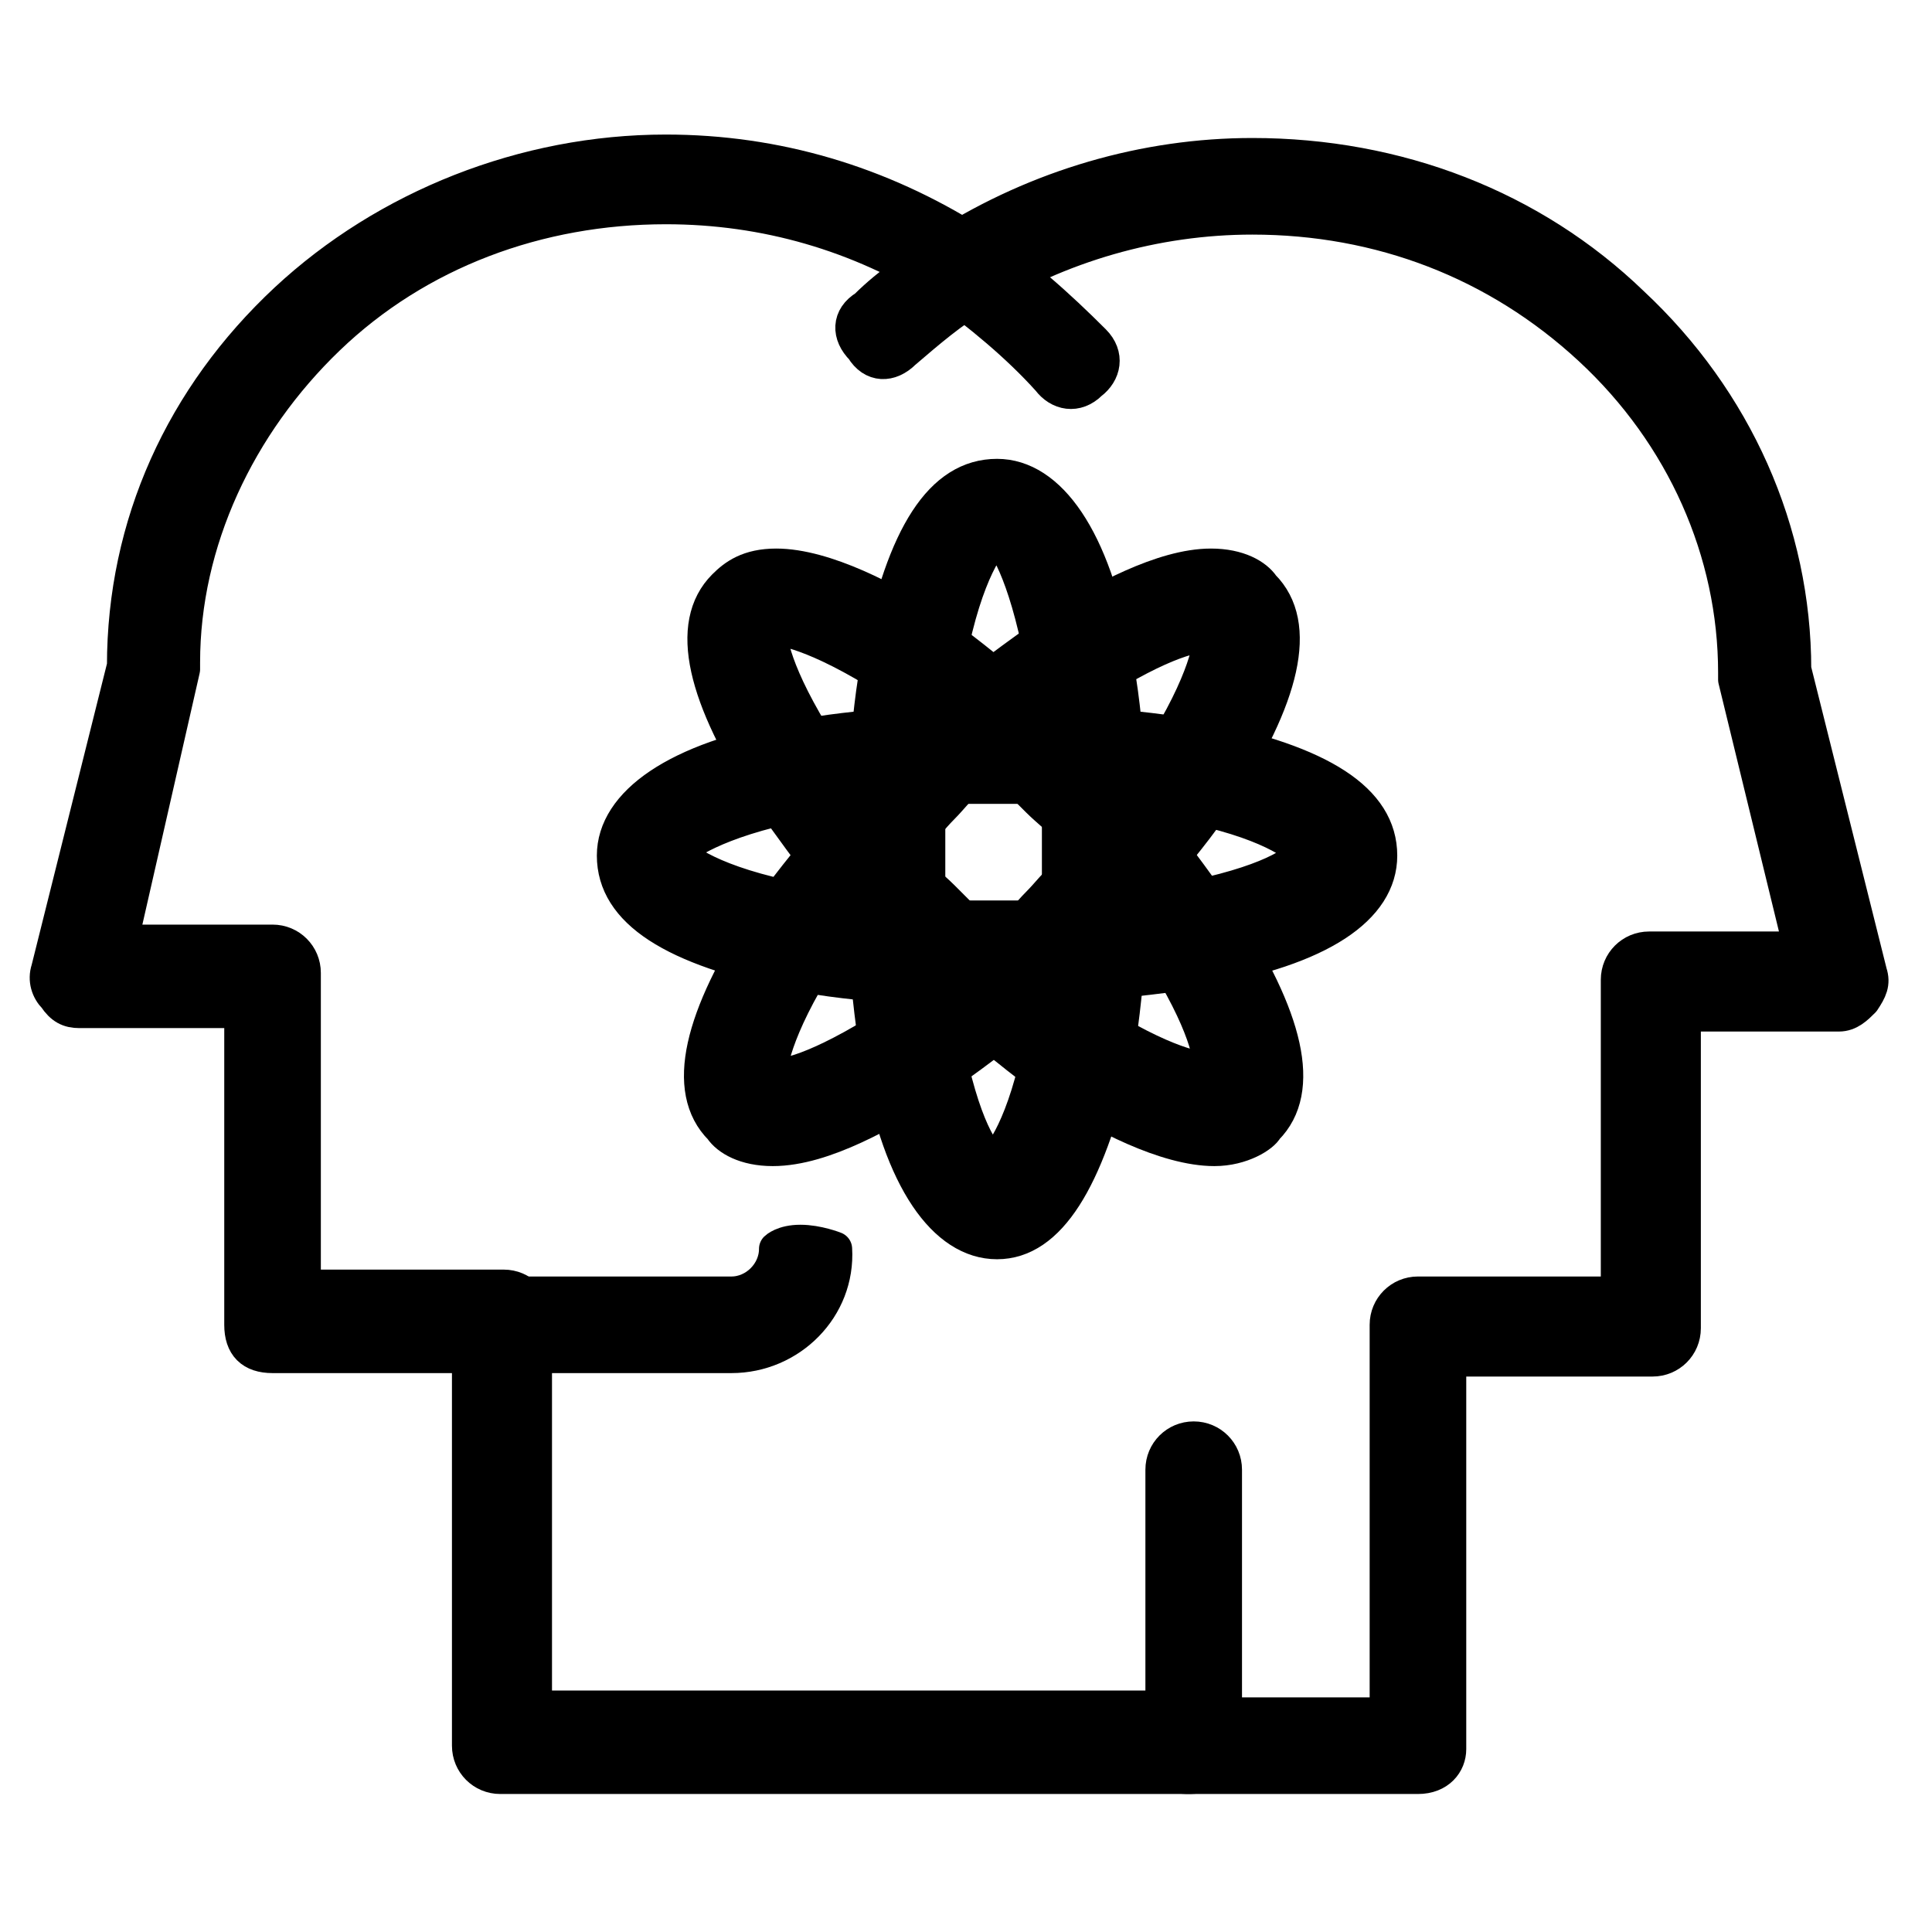
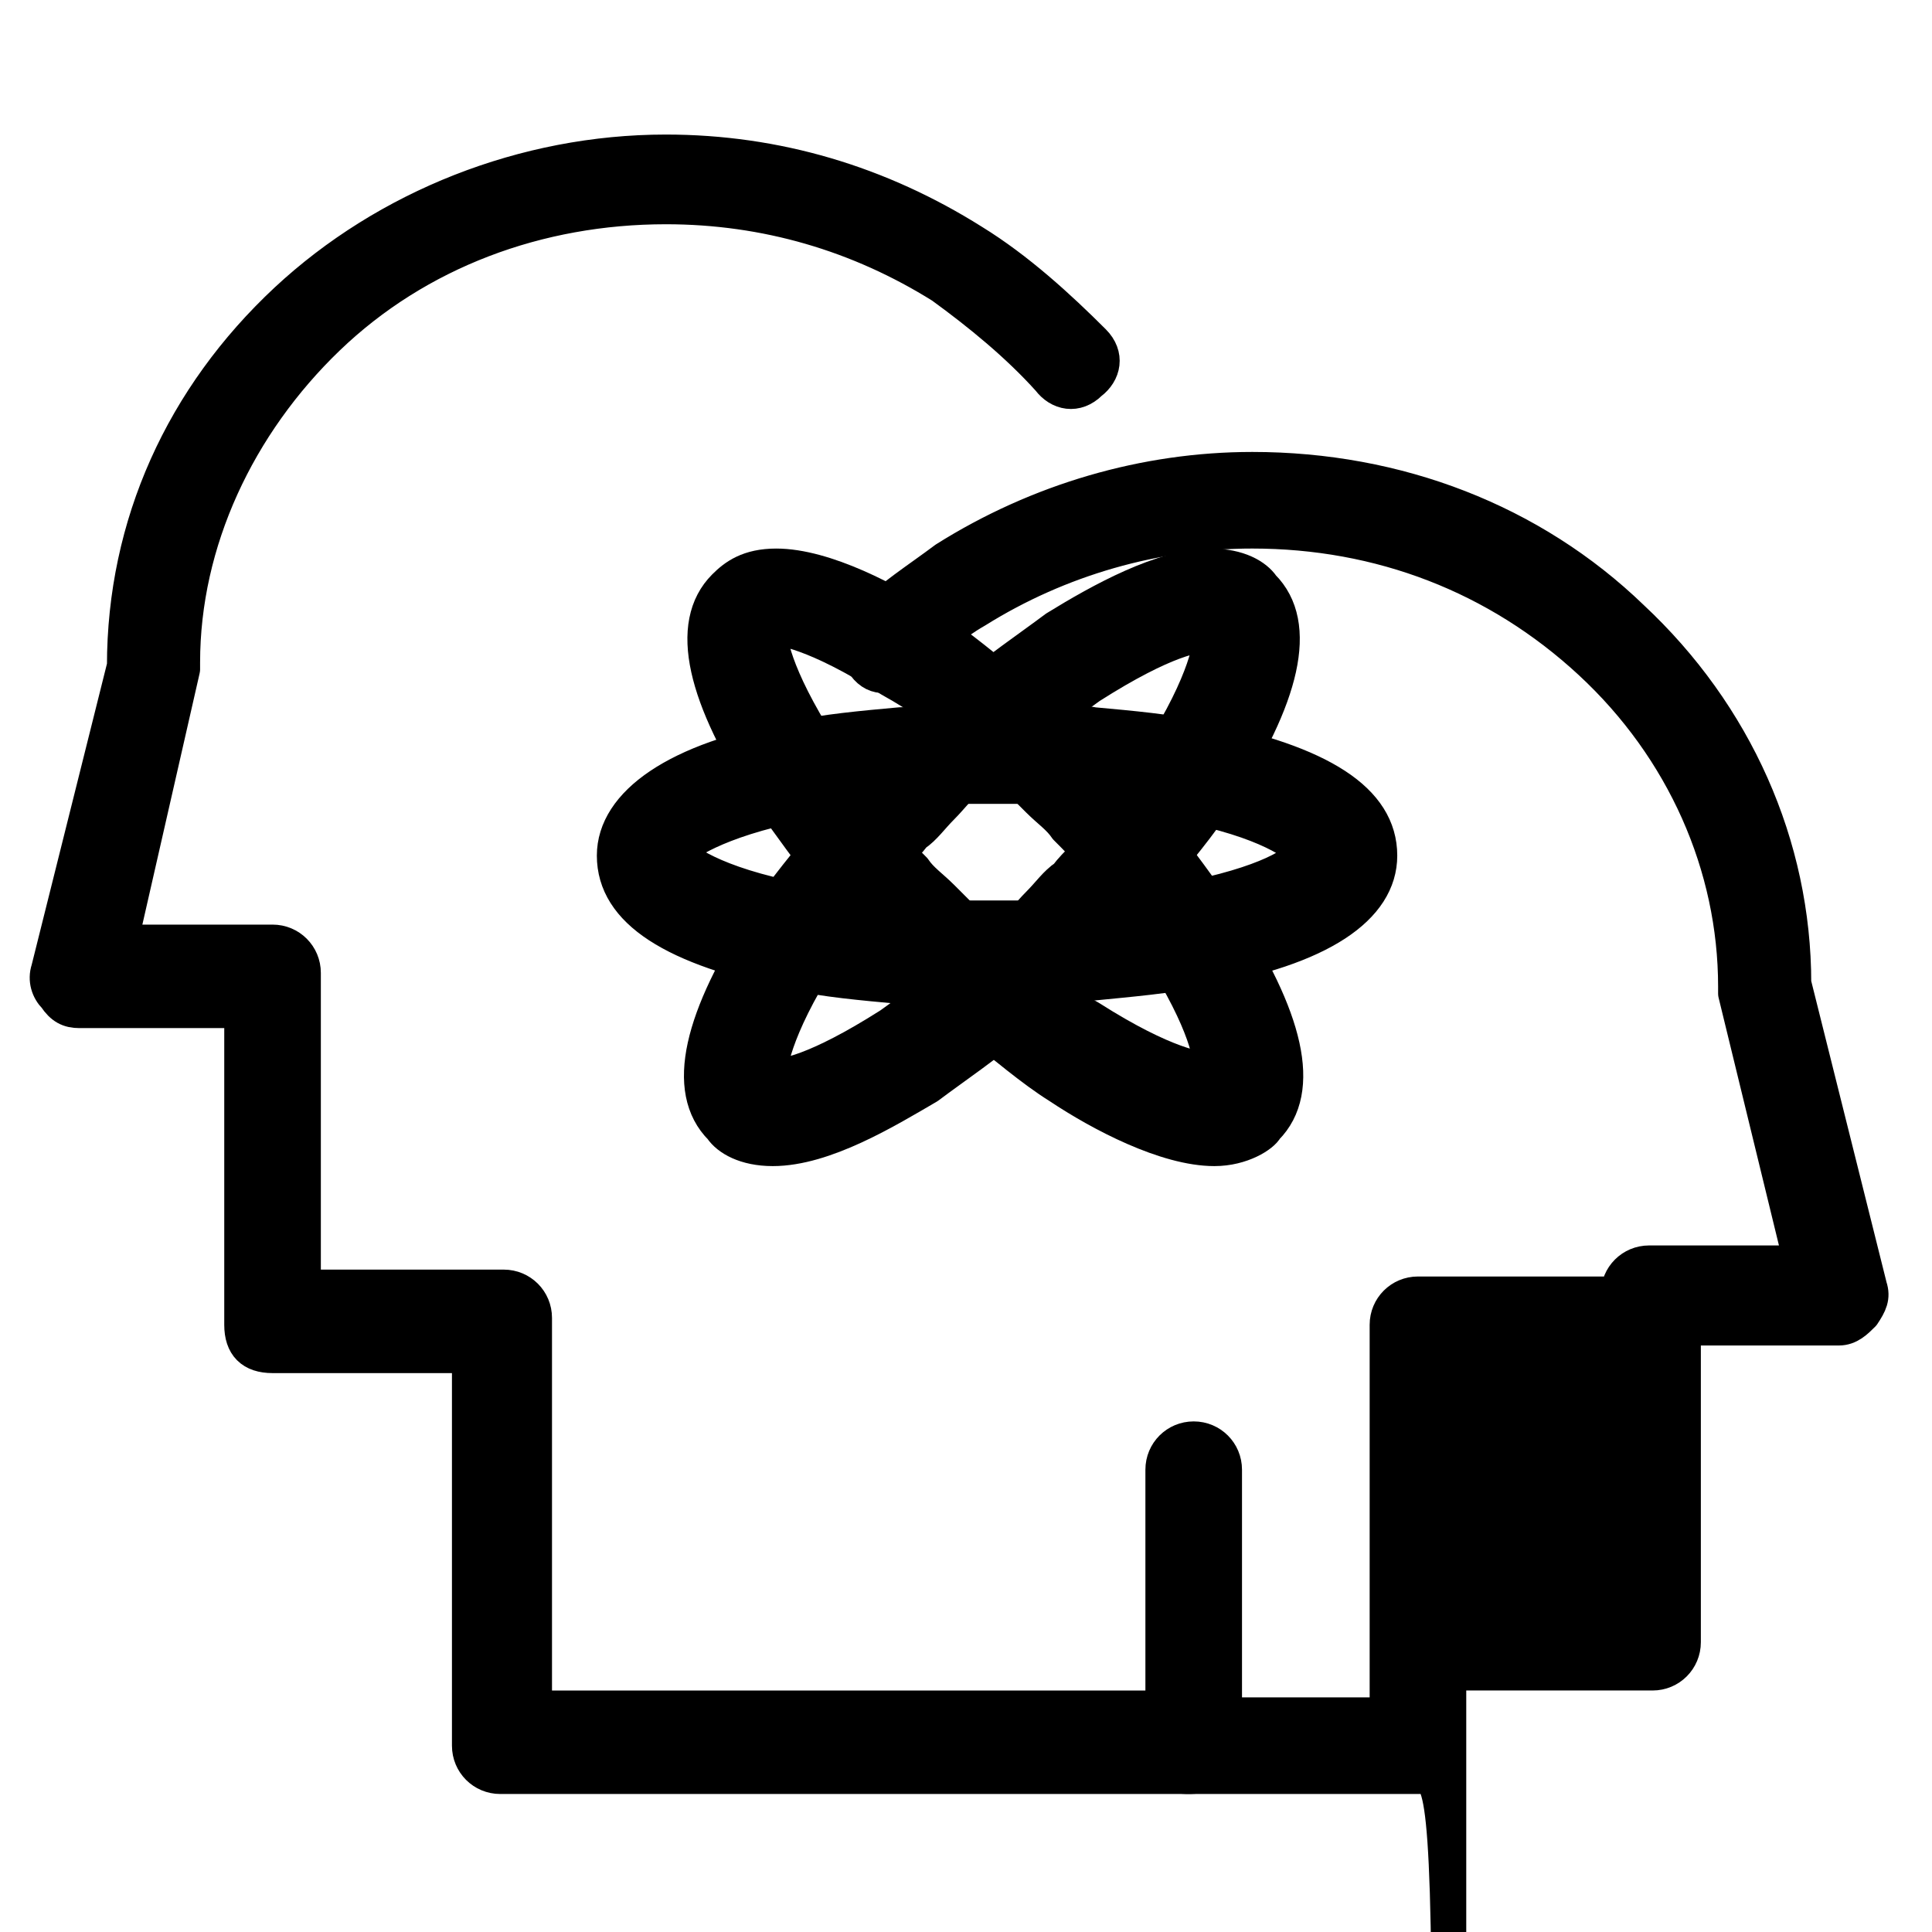
<svg xmlns="http://www.w3.org/2000/svg" version="1.1" id="Layer_1" x="0px" y="0px" viewBox="0 0 56 56" style="enable-background:new 0 0 56 56;" xml:space="preserve">
  <style type="text/css">
	.st0{stroke:#000000;stroke-linecap:round;stroke-linejoin:round;stroke-miterlimit:10;}
</style>
  <g>
    <g>
      <g>
        <g>
-           <path class="st0" d="M41.1,51.5h-6.7c-0.5,0-0.9-0.4-0.9-0.9c0-0.5,0.4-0.9,0.9-0.9h5.8V38.4c0-0.5,0.4-0.9,0.9-0.9h5.8v-9.1      c0-0.5,0.4-0.9,0.9-0.9h4.4l-1.9-7.8c0-0.1,0-0.2,0-0.2c0-3.5-1.5-6.9-4.2-9.4c-2.7-2.5-6.1-3.8-9.8-3.8c-2.8,0-5.6,0.8-8,2.3      c-0.7,0.4-1.4,1-2.1,1.6c-0.4,0.4-0.9,0.4-1.2-0.1c-0.4-0.4-0.4-0.9,0.1-1.2c0.7-0.7,1.5-1.2,2.3-1.8c2.7-1.7,5.8-2.6,8.9-2.6      c4.2,0,8.1,1.5,11,4.3c3,2.8,4.7,6.6,4.7,10.6l2.2,8.8c0.1,0.3,0,0.5-0.2,0.8c-0.2,0.2-0.4,0.4-0.7,0.4h-4.5v9.1      c0,0.5-0.4,0.9-0.9,0.9H42v11.3C42,51.1,41.7,51.5,41.1,51.5z" />
+           <path class="st0" d="M41.1,51.5h-6.7c-0.5,0-0.9-0.4-0.9-0.9c0-0.5,0.4-0.9,0.9-0.9h5.8V38.4c0-0.5,0.4-0.9,0.9-0.9h5.8c0-0.5,0.4-0.9,0.9-0.9h4.4l-1.9-7.8c0-0.1,0-0.2,0-0.2c0-3.5-1.5-6.9-4.2-9.4c-2.7-2.5-6.1-3.8-9.8-3.8c-2.8,0-5.6,0.8-8,2.3      c-0.7,0.4-1.4,1-2.1,1.6c-0.4,0.4-0.9,0.4-1.2-0.1c-0.4-0.4-0.4-0.9,0.1-1.2c0.7-0.7,1.5-1.2,2.3-1.8c2.7-1.7,5.8-2.6,8.9-2.6      c4.2,0,8.1,1.5,11,4.3c3,2.8,4.7,6.6,4.7,10.6l2.2,8.8c0.1,0.3,0,0.5-0.2,0.8c-0.2,0.2-0.4,0.4-0.7,0.4h-4.5v9.1      c0,0.5-0.4,0.9-0.9,0.9H42v11.3C42,51.1,41.7,51.5,41.1,51.5z" />
        </g>
        <g>
          <path class="st0" d="M34.5,51.5h-20c-0.5,0-0.9-0.4-0.9-0.9V39.3H7.9C7.3,39.3,7,39,7,38.4v-9.1H2.3c-0.3,0-0.5-0.1-0.7-0.4      c-0.2-0.2-0.3-0.5-0.2-0.8l2.2-8.8c0-4.1,1.7-7.8,4.7-10.6c2.9-2.7,6.9-4.3,11-4.3c3.2,0,6.2,0.9,8.9,2.6      c1.3,0.8,2.5,1.9,3.5,2.9c0.4,0.4,0.3,0.9-0.1,1.2c-0.4,0.4-0.9,0.3-1.2-0.1c-0.9-1-2-1.9-3.1-2.7c-2.4-1.5-5.1-2.3-8-2.3      c-3.7,0-7.2,1.3-9.8,3.8s-4.2,5.9-4.2,9.4c0,0.1,0,0.2,0,0.2l-1.8,7.9h4.4c0.5,0,0.9,0.4,0.9,0.9v9.1h5.8c0.5,0,0.9,0.4,0.9,0.9      v11.3h18.2v-6.9c0-0.5,0.4-0.9,0.9-0.9c0.5,0,0.9,0.4,0.9,0.9v7.8C35.4,51.1,35,51.5,34.5,51.5z" />
        </g>
        <g>
-           <path class="st0" d="M21.2,39.3h-6.6c-0.5,0-0.9-0.4-0.9-0.9c0-0.5,0.4-0.9,0.9-0.9h6.6c0.7,0,1.3-0.6,1.3-1.3      c0,0,0.2-0.2,0.7-0.2c0.5,0,1,0.2,1,0.2C24.3,37.9,22.9,39.3,21.2,39.3z" />
-         </g>
+           </g>
        <g>
-           <path class="st0" d="M28.9,36c-1.5,0-2.8-1.8-3.4-5.2c-0.2-0.9-0.3-2-0.4-3.1c0-0.5-0.1-1.1-0.1-1.6c0-0.4,0-0.8,0-1.2      c0-0.4,0-0.8,0-1.2c0-0.6,0-1.1,0.1-1.6c0.1-1.1,0.2-2.2,0.4-3.1c0.7-3.5,1.8-5.2,3.4-5.2c1.5,0,2.8,1.8,3.4,5.2      c0.2,0.9,0.3,2,0.4,3.1c0,0.5,0.1,1.1,0.1,1.6c0,0.4,0,0.8,0,1.2c0,0.4,0,0.8,0,1.2c0,0.6,0,1.1-0.1,1.6      c-0.1,1.1-0.2,2.2-0.4,3.1C31.5,34.2,30.4,36,28.9,36z M28.9,15.5c-0.2,0.2-0.9,1-1.4,3.6C27.2,20,27.1,20.9,27,22      c0,0.5-0.1,1-0.1,1.5c0,0.4,0,0.7,0,1.1c0,0.4,0,0.8,0,1.1c0,0.5,0,1,0.1,1.5c0.1,1,0.2,2.1,0.4,2.9c0.5,2.6,1.1,3.4,1.4,3.6      c0.2-0.2,0.9-1,1.4-3.6c0.2-0.9,0.3-1.8,0.4-2.9c0-0.5,0.1-1,0.1-1.5c0-0.4,0-0.7,0-1.1c0-0.4,0-0.8,0-1.1c0-0.5,0-1-0.1-1.5      c-0.1-1-0.2-2-0.4-2.9C29.7,16.5,29.1,15.7,28.9,15.5z" />
-         </g>
+           </g>
        <g>
          <path class="st0" d="M22.4,33.3c-0.8,0-1.3-0.3-1.5-0.6c-1.1-1.1-0.6-3.2,1.3-6.1c0.5-0.8,1.2-1.6,1.9-2.5      c0.4-0.4,0.7-0.8,1.1-1.2c0.3-0.3,0.5-0.6,0.8-0.9c0.3-0.3,0.6-0.6,0.9-0.8c0.4-0.4,0.8-0.7,1.2-1.1c0.8-0.7,1.7-1.3,2.5-1.9      c1.3-0.8,3.1-1.8,4.5-1.8c0.8,0,1.3,0.3,1.5,0.6c1.1,1.1,0.6,3.2-1.3,6.1c-0.5,0.8-1.2,1.6-1.9,2.5c-0.4,0.4-0.7,0.8-1.1,1.2      c-0.3,0.3-0.5,0.6-0.8,0.9c-0.3,0.3-0.6,0.6-0.9,0.8c-0.4,0.4-0.8,0.7-1.2,1.1c-0.8,0.7-1.7,1.3-2.5,1.9      C25.7,32.2,23.9,33.3,22.4,33.3z M22.3,31.2h0.1c0.3,0,1.2-0.1,3.4-1.5c0.7-0.5,1.5-1.1,2.4-1.7c0.4-0.3,0.8-0.7,1.1-1      c0.3-0.2,0.5-0.5,0.8-0.8c0.3-0.3,0.5-0.6,0.8-0.8c0.3-0.4,0.7-0.7,1-1.1c0.7-0.8,1.2-1.5,1.7-2.4c1.4-2.2,1.5-3.3,1.5-3.5h-0.1      c-0.3,0-1.2,0.1-3.4,1.5c-0.7,0.5-1.5,1.1-2.4,1.7c-0.4,0.3-0.8,0.7-1.1,1c-0.3,0.2-0.5,0.5-0.8,0.8c-0.3,0.3-0.5,0.6-0.8,0.8      c-0.3,0.4-0.7,0.7-1,1.1c-0.7,0.8-1.2,1.5-1.7,2.4C22.4,29.9,22.3,31,22.3,31.2z" />
        </g>
        <g>
          <path class="st0" d="M28.9,28.7c-0.4,0-0.8,0-1.2,0c-0.6,0-1.1,0-1.6-0.1c-1.1-0.1-2.2-0.2-3.1-0.4c-3.5-0.7-5.2-1.8-5.2-3.4      c0-1.5,1.8-2.8,5.2-3.4c0.9-0.2,2-0.3,3.1-0.4c0.5,0,1.1-0.1,1.6-0.1c0.4,0,0.8,0,1.2,0c0.4,0,0.8,0,1.2,0c0.6,0,1.1,0,1.6,0.1      c1.1,0.1,2.2,0.2,3.1,0.4c3.5,0.7,5.2,1.8,5.2,3.4c0,1.5-1.7,2.7-5.2,3.3c-0.9,0.2-2.1,0.3-3.1,0.4c-0.5,0-1.1,0.1-1.6,0.1      C29.7,28.6,29.3,28.7,28.9,28.7z M19.6,24.7c0.2,0.2,1,0.9,3.6,1.4c0.9,0.2,1.8,0.3,2.9,0.4c0.5,0,1,0.1,1.5,0.1      c0.4,0,0.7,0,1.1,0c0.4,0,0.8,0,1.1,0c0.5,0,1,0,1.5-0.1c1-0.1,2-0.2,2.9-0.4c2.6-0.5,3.4-1.1,3.6-1.4c-0.2-0.2-1-0.9-3.6-1.4      c-0.9-0.2-1.8-0.3-2.9-0.4c-0.5,0-1-0.1-1.5-0.1c-0.4,0-0.7,0-1.1,0c-0.4,0-0.8,0-1.1,0c-0.5,0-1,0-1.5,0.1      c-1,0.1-2,0.2-2.9,0.4C20.7,23.8,19.8,24.5,19.6,24.7z" />
        </g>
        <g>
          <path class="st0" d="M35.2,33.3c-1.4,0-3.3-1-4.5-1.8c-0.8-0.5-1.6-1.2-2.5-1.9c-0.4-0.4-0.8-0.7-1.2-1.1      c-0.3-0.3-0.6-0.5-0.9-0.8c-0.3-0.3-0.6-0.6-0.8-0.9c-0.4-0.4-0.7-0.8-1.1-1.2c-0.7-0.8-1.3-1.7-1.9-2.5c-1.9-2.9-2.4-5-1.3-6.1      c0.3-0.3,0.7-0.6,1.5-0.6c1.4,0,3.3,1,4.5,1.8c0.8,0.5,1.6,1.2,2.5,1.9c0.4,0.4,0.8,0.7,1.2,1.1c0.3,0.3,0.6,0.5,0.9,0.8      c0.3,0.3,0.6,0.6,0.8,0.9c0.4,0.4,0.7,0.8,1.1,1.2c0.7,0.8,1.3,1.7,1.9,2.5c1.9,2.9,2.4,5,1.3,6.1C36.6,32.9,36,33.3,35.2,33.3z       M22.3,18.2c0,0.3,0.1,1.3,1.5,3.5c0.5,0.7,1.1,1.5,1.7,2.4c0.3,0.4,0.7,0.8,1,1.1c0.2,0.3,0.5,0.5,0.8,0.8      c0.3,0.3,0.6,0.6,0.8,0.8c0.4,0.3,0.7,0.7,1.1,1c0.8,0.7,1.5,1.2,2.4,1.7c2.2,1.4,3.2,1.5,3.4,1.5h0.1c0-0.3-0.1-1.3-1.5-3.5      c-0.5-0.7-1.1-1.5-1.7-2.4c-0.3-0.4-0.7-0.8-1-1.1c-0.2-0.3-0.5-0.5-0.8-0.8c-0.3-0.3-0.6-0.6-0.8-0.8c-0.4-0.3-0.7-0.7-1.1-1      c-0.8-0.7-1.5-1.2-2.4-1.7c-2.2-1.4-3.2-1.5-3.4-1.5H22.3z" />
        </g>
      </g>
    </g>
  </g>
</svg>